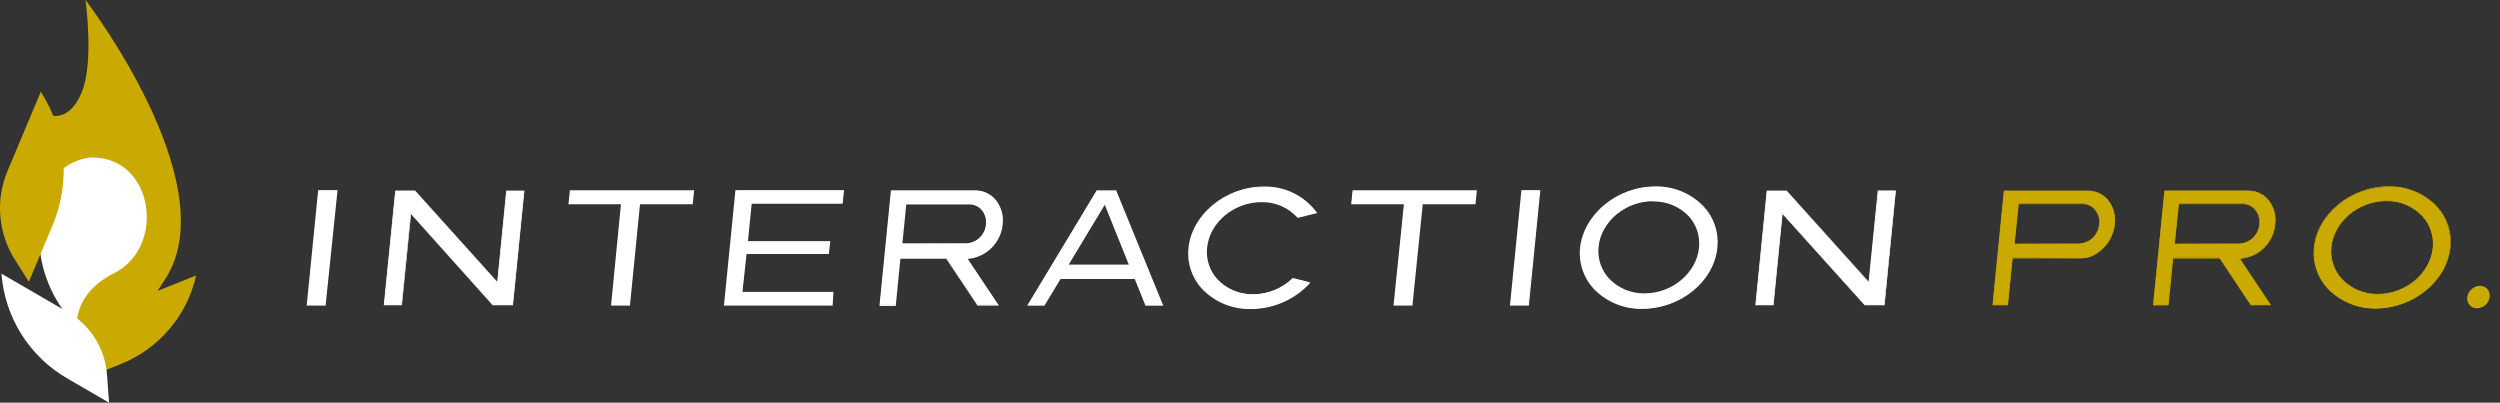
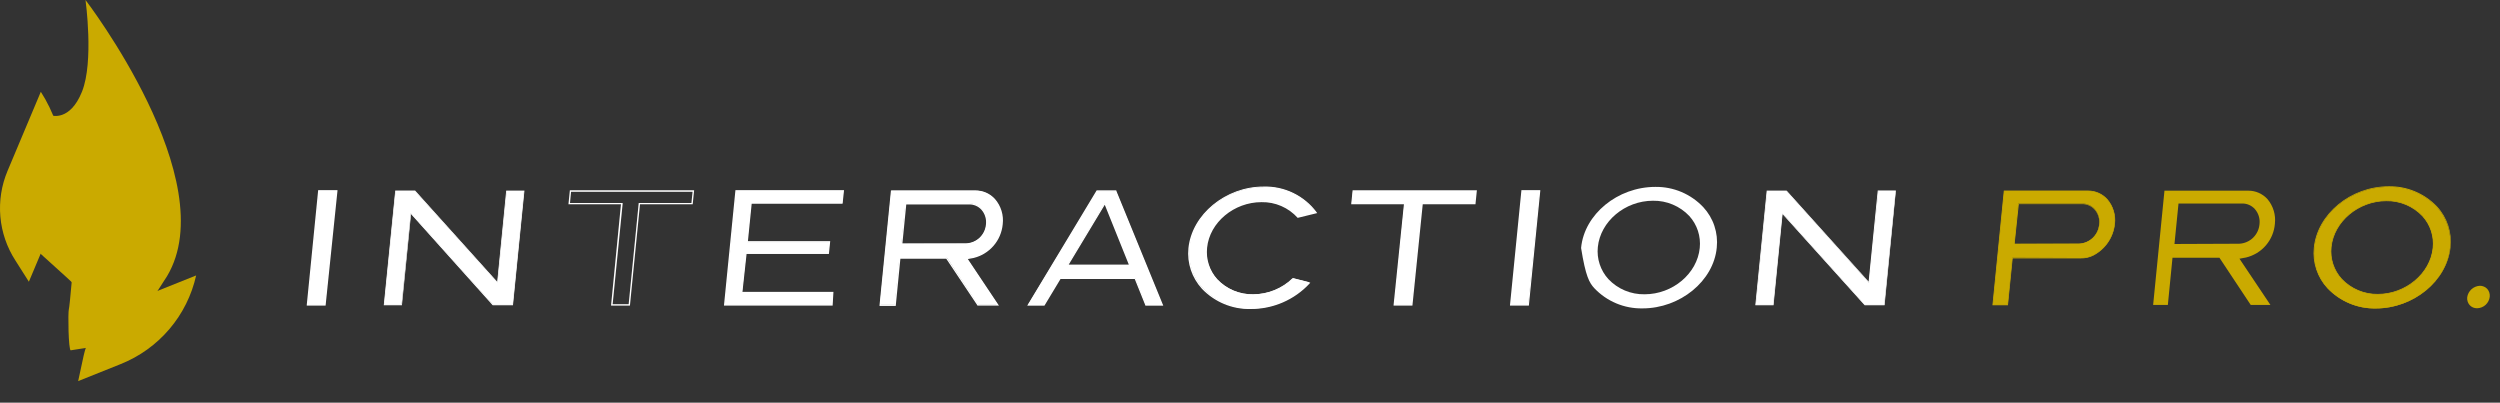
<svg xmlns="http://www.w3.org/2000/svg" width="149" height="24" viewBox="0 0 149 24" fill="none">
  <rect x="0" y="0" width="149" height="24" fill="#333333" stroke="none" />
  <path d="M4.658 22.713L7.192 21.699C8.315 21.251 9.311 20.535 10.095 19.615C10.879 18.695 11.426 17.597 11.69 16.417L7.667 18.026C6.999 18.293 6.407 18.719 5.941 19.266C5.475 19.814 5.149 20.466 4.992 21.168L4.658 22.713Z" fill="#CAAA00" />
  <path d="M5.096 0C5.096 0 5.607 3.669 4.887 5.463C4.167 7.257 3.061 6.879 3.061 6.879L0.647 13.521L3.93 16.494C5.292 17.719 6.368 19.23 7.08 20.919L9.956 16.461C13.359 10.757 5.096 0 5.096 0Z" fill="#CAAA00" />
  <path d="M4.392 15.415C4.392 15.415 4.159 18.26 4.103 18.433C4.046 18.606 4.075 20.907 4.219 20.878C4.364 20.85 6.118 20.589 6.203 20.561C6.287 20.532 7.18 19.008 7.24 18.907C7.311 18.508 7.358 18.105 7.381 17.701L4.392 15.415Z" fill="#CAAA00" />
-   <path d="M0.088 16.312L4.05 18.61C4.71 18.992 5.267 19.53 5.672 20.176C6.077 20.823 6.318 21.558 6.376 22.319L6.5 24L3.998 22.548C2.889 21.905 1.953 21.001 1.271 19.914C0.59 18.828 0.184 17.591 0.088 16.312Z" fill="white" />
-   <path d="M5.454 9.385C4.91 9.432 4.387 9.617 3.935 9.923C3.482 10.229 3.116 10.647 2.872 11.135C2.339 12.467 2.189 13.921 2.439 15.333C2.688 16.745 3.327 18.06 4.284 19.129L4.589 19.483C4.589 19.483 4.308 17.544 6.774 16.293C9.896 14.776 9.212 9.353 5.454 9.385Z" fill="white" />
  <path d="M2.433 5.471L0.446 10.194C0.086 11.054 -0.06 11.989 0.022 12.917C0.104 13.846 0.411 14.741 0.917 15.524L1.721 16.791L3.125 13.452C3.667 12.166 3.888 10.767 3.767 9.376C3.647 7.985 3.189 6.645 2.433 5.471Z" fill="#CAAA00" />
  <path d="M49.584 18.175L49.645 17.439H44.218L44.463 15.113H49.371L49.436 14.442H44.532L44.761 12.116H50.188L50.26 11.384H43.876L43.2 18.175H49.584Z" fill="white" />
  <path d="M49.625 18.215H43.152V18.171L43.832 11.332H50.304L50.22 12.137H44.801L44.576 14.373H49.48L49.403 15.134H44.496L44.25 17.394H49.673L49.625 18.215ZM43.245 18.131H49.544L49.6 17.483H44.174L44.427 15.069H49.331L49.391 14.478H44.483L44.725 12.064H50.148L50.212 11.412H43.912L43.245 18.131Z" fill="white" />
  <path d="M65.386 11.389L61.267 18.179H62.196L63.157 16.59H67.659L68.294 18.179H69.276L66.508 11.389H65.386ZM63.624 15.814L65.853 12.113L67.341 15.814H63.624Z" fill="white" />
  <path d="M69.332 18.219H68.262V18.195L67.631 16.63H63.206L62.248 18.219H61.222L61.259 18.155L65.362 11.344H66.532V11.372L69.332 18.219ZM68.319 18.135H69.192L66.46 11.429H65.41L61.343 18.135H62.172L63.129 16.546H67.683V16.574L68.319 18.135ZM67.401 15.854H63.56L65.873 12.016L67.401 15.854ZM63.696 15.769H67.277L65.844 12.205L63.696 15.769Z" fill="white" />
-   <path d="M98.659 11.139C96.41 11.139 94.418 12.772 94.233 14.78C94.187 15.211 94.233 15.648 94.368 16.061C94.503 16.474 94.725 16.853 95.018 17.173C95.387 17.564 95.833 17.873 96.329 18.081C96.824 18.289 97.357 18.39 97.894 18.38C100.139 18.38 102.13 16.747 102.319 14.76C102.365 14.323 102.317 13.882 102.178 13.466C102.04 13.049 101.813 12.668 101.515 12.346C101.148 11.958 100.705 11.65 100.214 11.442C99.722 11.234 99.192 11.131 98.659 11.139ZM101.305 14.78C101.153 16.304 99.696 17.539 98.019 17.539C97.616 17.547 97.215 17.47 96.843 17.315C96.471 17.159 96.136 16.927 95.859 16.634C95.625 16.378 95.449 16.075 95.341 15.746C95.232 15.417 95.195 15.068 95.231 14.723C95.384 13.203 96.84 11.964 98.518 11.964C98.922 11.957 99.323 12.034 99.695 12.191C100.068 12.347 100.404 12.579 100.682 12.873C100.914 13.129 101.089 13.431 101.197 13.76C101.304 14.088 101.341 14.436 101.305 14.78Z" fill="white" />
-   <path d="M97.882 18.408C97.34 18.421 96.801 18.32 96.3 18.112C95.799 17.904 95.347 17.594 94.974 17.201C94.677 16.878 94.452 16.497 94.313 16.081C94.174 15.665 94.125 15.224 94.169 14.788C94.37 12.776 96.382 11.111 98.65 11.111C99.192 11.099 99.73 11.2 100.23 11.408C100.73 11.616 101.181 11.926 101.555 12.318C101.851 12.641 102.076 13.023 102.215 13.439C102.353 13.854 102.403 14.295 102.359 14.731C102.178 16.759 100.167 18.408 97.882 18.408ZM98.659 11.167C96.43 11.167 94.459 12.776 94.262 14.788C94.216 15.214 94.262 15.645 94.396 16.052C94.529 16.459 94.749 16.833 95.038 17.149C95.404 17.532 95.846 17.835 96.336 18.038C96.825 18.241 97.352 18.34 97.882 18.328C100.107 18.328 102.078 16.718 102.275 14.707C102.32 14.282 102.274 13.852 102.141 13.446C102.008 13.04 101.79 12.666 101.503 12.35C101.135 11.969 100.693 11.668 100.203 11.468C99.713 11.267 99.188 11.17 98.659 11.183V11.167ZM98.019 17.567C97.609 17.574 97.203 17.496 96.826 17.338C96.448 17.179 96.108 16.944 95.826 16.646C95.589 16.386 95.41 16.078 95.3 15.743C95.191 15.408 95.153 15.053 95.191 14.703C95.344 13.162 96.836 11.887 98.518 11.887C98.928 11.879 99.335 11.957 99.713 12.116C100.091 12.274 100.432 12.51 100.714 12.808C100.95 13.069 101.129 13.376 101.238 13.71C101.346 14.044 101.383 14.398 101.346 14.747C101.193 16.328 99.7 17.583 98.019 17.583V17.567ZM98.518 11.992C96.88 11.992 95.424 13.199 95.275 14.711C95.24 15.049 95.275 15.391 95.381 15.714C95.486 16.037 95.659 16.334 95.887 16.586C96.16 16.876 96.491 17.106 96.858 17.26C97.225 17.415 97.621 17.491 98.019 17.483C99.66 17.483 101.112 16.276 101.261 14.759C101.297 14.421 101.261 14.08 101.156 13.757C101.05 13.434 100.878 13.137 100.65 12.885C100.375 12.599 100.043 12.373 99.676 12.222C99.309 12.071 98.914 11.998 98.518 12.008V11.992Z" fill="white" />
+   <path d="M98.659 11.139C96.41 11.139 94.418 12.772 94.233 14.78C94.503 16.474 94.725 16.853 95.018 17.173C95.387 17.564 95.833 17.873 96.329 18.081C96.824 18.289 97.357 18.39 97.894 18.38C100.139 18.38 102.13 16.747 102.319 14.76C102.365 14.323 102.317 13.882 102.178 13.466C102.04 13.049 101.813 12.668 101.515 12.346C101.148 11.958 100.705 11.65 100.214 11.442C99.722 11.234 99.192 11.131 98.659 11.139ZM101.305 14.78C101.153 16.304 99.696 17.539 98.019 17.539C97.616 17.547 97.215 17.47 96.843 17.315C96.471 17.159 96.136 16.927 95.859 16.634C95.625 16.378 95.449 16.075 95.341 15.746C95.232 15.417 95.195 15.068 95.231 14.723C95.384 13.203 96.84 11.964 98.518 11.964C98.922 11.957 99.323 12.034 99.695 12.191C100.068 12.347 100.404 12.579 100.682 12.873C100.914 13.129 101.089 13.431 101.197 13.76C101.304 14.088 101.341 14.436 101.305 14.78Z" fill="white" />
  <path d="M75.177 11.972C75.589 11.963 75.998 12.044 76.376 12.209C76.754 12.373 77.091 12.618 77.366 12.925L78.444 12.664C78.083 12.178 77.609 11.787 77.064 11.524C76.52 11.26 75.919 11.133 75.314 11.151C73.07 11.151 71.078 12.78 70.889 14.772C70.842 15.208 70.89 15.65 71.029 16.066C71.168 16.483 71.394 16.864 71.694 17.185C72.062 17.575 72.508 17.884 73.002 18.092C73.497 18.3 74.03 18.402 74.566 18.392C75.223 18.387 75.871 18.245 76.469 17.974C77.068 17.704 77.603 17.312 78.042 16.823L77.076 16.578C76.439 17.198 75.584 17.546 74.695 17.547C74.291 17.555 73.89 17.479 73.517 17.323C73.145 17.167 72.809 16.935 72.53 16.642C72.298 16.385 72.123 16.082 72.016 15.753C71.908 15.424 71.871 15.076 71.907 14.732C72.044 13.211 73.516 11.972 75.177 11.972Z" fill="white" />
  <path d="M74.538 18.416C73.996 18.429 73.458 18.328 72.958 18.12C72.458 17.912 72.007 17.602 71.633 17.209C71.337 16.887 71.112 16.505 70.973 16.089C70.834 15.673 70.785 15.232 70.829 14.796C71.03 12.784 73.041 11.119 75.306 11.119C75.918 11.101 76.526 11.231 77.077 11.498C77.628 11.764 78.107 12.16 78.472 12.652L78.504 12.7L77.342 12.985C77.071 12.683 76.738 12.443 76.366 12.281C75.994 12.119 75.591 12.04 75.186 12.048C73.548 12.048 72.092 13.255 71.943 14.768C71.907 15.106 71.942 15.448 72.048 15.772C72.153 16.096 72.326 16.394 72.555 16.646C72.828 16.935 73.159 17.164 73.526 17.317C73.894 17.471 74.289 17.547 74.687 17.539C75.566 17.535 76.409 17.191 77.04 16.578L78.094 16.847L78.05 16.9C77.601 17.382 77.058 17.766 76.453 18.027C75.849 18.288 75.196 18.42 74.538 18.416ZM75.314 11.175C73.09 11.175 71.118 12.784 70.921 14.796C70.876 15.222 70.921 15.652 71.055 16.059C71.188 16.466 71.406 16.84 71.694 17.157C72.06 17.54 72.502 17.843 72.992 18.046C73.481 18.248 74.008 18.347 74.538 18.336C75.177 18.334 75.809 18.201 76.395 17.946C76.981 17.691 77.509 17.318 77.945 16.851L77.072 16.626C76.423 17.248 75.558 17.596 74.659 17.596C74.249 17.603 73.843 17.525 73.465 17.366C73.088 17.207 72.747 16.972 72.466 16.674C72.228 16.414 72.049 16.106 71.939 15.771C71.83 15.436 71.793 15.082 71.831 14.731C71.983 13.191 73.476 11.935 75.157 11.935C75.573 11.924 75.987 12.002 76.371 12.164C76.754 12.325 77.099 12.567 77.382 12.873L78.376 12.627C78.014 12.165 77.548 11.793 77.016 11.544C76.484 11.294 75.901 11.174 75.314 11.191V11.175Z" fill="white" />
  <path d="M57.988 15.347C58.45 15.237 58.866 14.982 59.175 14.621C59.483 14.259 59.669 13.809 59.706 13.335C59.738 13.073 59.715 12.807 59.639 12.555C59.563 12.302 59.435 12.068 59.263 11.867C59.12 11.708 58.944 11.581 58.748 11.494C58.551 11.408 58.339 11.363 58.125 11.364H53.129L52.449 18.159H53.33L53.607 15.343H56.423L58.29 18.159H59.464L57.618 15.403L57.988 15.347ZM53.724 14.542L53.965 12.129H57.763C57.904 12.128 58.044 12.157 58.174 12.214C58.303 12.27 58.42 12.354 58.515 12.459C58.621 12.581 58.7 12.724 58.748 12.878C58.795 13.032 58.811 13.195 58.793 13.356C58.768 13.664 58.633 13.953 58.41 14.169C58.188 14.384 57.895 14.511 57.586 14.526L53.724 14.542Z" fill="white" />
  <path d="M59.537 18.215H58.249V18.195L56.395 15.419H53.663L53.386 18.235H52.42V18.191L53.1 11.352H58.137C58.357 11.35 58.576 11.395 58.778 11.483C58.98 11.572 59.16 11.703 59.307 11.867C59.483 12.072 59.615 12.311 59.693 12.569C59.771 12.828 59.795 13.1 59.762 13.367C59.718 13.845 59.525 14.296 59.21 14.656C58.895 15.018 58.475 15.27 58.008 15.379L57.682 15.439L59.537 18.215ZM58.306 18.131H59.376L57.525 15.391L57.976 15.303C58.427 15.196 58.834 14.95 59.136 14.599C59.439 14.248 59.623 13.809 59.661 13.347C59.692 13.091 59.669 12.832 59.595 12.585C59.521 12.338 59.397 12.109 59.231 11.911C59.091 11.757 58.919 11.633 58.728 11.549C58.536 11.466 58.33 11.423 58.121 11.425H53.165L52.497 18.131H53.301L53.579 15.315H56.431V15.335L58.306 18.131ZM57.59 14.586H53.692L53.937 12.1H57.775C57.922 12.1 58.068 12.131 58.203 12.191C58.339 12.25 58.46 12.337 58.559 12.446C58.669 12.573 58.751 12.721 58.8 12.881C58.849 13.041 58.864 13.209 58.845 13.376C58.82 13.698 58.677 14 58.443 14.224C58.209 14.447 57.901 14.576 57.578 14.586H57.59ZM53.784 14.502H57.59C57.89 14.489 58.176 14.367 58.392 14.158C58.609 13.949 58.741 13.668 58.764 13.367C58.782 13.213 58.767 13.056 58.72 12.907C58.674 12.758 58.597 12.62 58.495 12.503C58.404 12.402 58.293 12.322 58.169 12.267C58.045 12.212 57.91 12.184 57.775 12.185H54.014L53.784 14.502Z" fill="white" />
  <path d="M142.362 11.139C140.113 11.139 138.126 12.773 137.937 14.78C137.891 15.212 137.936 15.649 138.072 16.061C138.207 16.474 138.428 16.853 138.722 17.174C139.09 17.564 139.537 17.873 140.032 18.081C140.527 18.289 141.061 18.391 141.598 18.38C143.843 18.38 145.834 16.747 146.023 14.76C146.071 14.325 146.026 13.885 145.89 13.469C145.755 13.053 145.533 12.67 145.238 12.346C144.869 11.956 144.423 11.647 143.928 11.439C143.432 11.232 142.899 11.129 142.362 11.139ZM145.009 14.78C144.856 16.305 143.4 17.54 141.723 17.54C141.319 17.547 140.919 17.47 140.547 17.314C140.175 17.158 139.84 16.927 139.562 16.634C139.329 16.378 139.152 16.076 139.044 15.746C138.936 15.417 138.899 15.068 138.935 14.724C139.088 13.203 140.564 11.964 142.221 11.964C142.625 11.957 143.027 12.034 143.399 12.191C143.772 12.347 144.108 12.58 144.386 12.873C144.618 13.129 144.794 13.431 144.902 13.76C145.009 14.088 145.046 14.436 145.009 14.78Z" fill="#CAAA00" />
  <path d="M141.602 18.384C141.062 18.395 140.526 18.294 140.028 18.086C139.53 17.878 139.081 17.569 138.709 17.177C138.411 16.856 138.185 16.474 138.046 16.058C137.907 15.641 137.859 15.2 137.905 14.764C138.102 12.752 140.105 11.103 142.362 11.103C142.901 11.092 143.436 11.194 143.934 11.402C144.431 11.609 144.88 11.919 145.251 12.31C145.548 12.632 145.774 13.014 145.913 13.43C146.052 13.846 146.1 14.287 146.055 14.723C145.842 16.743 143.843 18.384 141.602 18.384ZM142.378 11.143C140.142 11.143 138.158 12.752 137.953 14.764C137.907 15.193 137.953 15.626 138.088 16.036C138.222 16.446 138.443 16.823 138.734 17.141C139.101 17.531 139.546 17.84 140.04 18.047C140.534 18.254 141.066 18.355 141.602 18.344C143.839 18.344 145.818 16.735 146.027 14.723C146.069 14.293 146.019 13.858 145.88 13.448C145.741 13.038 145.517 12.663 145.222 12.346C144.854 11.961 144.409 11.657 143.917 11.454C143.424 11.25 142.895 11.151 142.362 11.163L142.378 11.143ZM141.723 17.563C141.316 17.571 140.912 17.493 140.537 17.335C140.163 17.177 139.825 16.942 139.546 16.646C139.311 16.388 139.134 16.084 139.025 15.752C138.916 15.421 138.878 15.07 138.915 14.723C139.067 13.191 140.552 11.944 142.221 11.944C142.632 11.935 143.04 12.014 143.419 12.174C143.797 12.334 144.138 12.572 144.418 12.873C144.652 13.131 144.83 13.436 144.938 13.767C145.046 14.098 145.083 14.449 145.045 14.796C144.876 16.316 143.396 17.563 141.723 17.563ZM142.221 11.988C140.572 11.988 139.108 13.215 138.959 14.727C138.922 15.069 138.958 15.414 139.065 15.739C139.172 16.066 139.347 16.365 139.578 16.618C139.854 16.909 140.186 17.139 140.556 17.294C140.925 17.45 141.322 17.526 141.723 17.519C143.372 17.519 144.836 16.288 144.989 14.78C145.026 14.439 144.99 14.094 144.883 13.768C144.776 13.441 144.601 13.142 144.37 12.889C144.094 12.597 143.761 12.366 143.391 12.211C143.021 12.056 142.622 11.98 142.221 11.988Z" fill="#CAAA00" />
  <path d="M133.862 15.347C134.325 15.236 134.74 14.982 135.05 14.621C135.359 14.259 135.546 13.809 135.584 13.335C135.614 13.073 135.591 12.808 135.514 12.556C135.438 12.303 135.311 12.069 135.141 11.867C134.997 11.708 134.82 11.581 134.623 11.494C134.427 11.408 134.214 11.363 133.999 11.364H129.002L128.327 18.175H129.204L129.481 15.359H132.277L134.144 18.175H135.318L133.472 15.419L133.862 15.347ZM129.598 14.542L129.839 12.129H133.637C133.778 12.128 133.918 12.156 134.048 12.213C134.178 12.27 134.294 12.354 134.389 12.459C134.495 12.58 134.575 12.723 134.623 12.878C134.671 13.032 134.685 13.195 134.667 13.356C134.642 13.664 134.506 13.953 134.284 14.169C134.062 14.384 133.769 14.511 133.46 14.526L129.598 14.542Z" fill="#CAAA00" />
-   <path d="M135.358 18.195H134.152L132.289 15.407H129.525L129.248 18.203H128.327V18.179L129.006 11.369H133.999C134.218 11.364 134.436 11.406 134.637 11.493C134.838 11.579 135.018 11.709 135.165 11.871C135.34 12.074 135.47 12.31 135.548 12.566C135.625 12.822 135.649 13.091 135.616 13.356C135.575 13.832 135.385 14.282 135.073 14.643C134.761 15.005 134.343 15.258 133.878 15.367L133.52 15.436L135.358 18.195ZM134.152 18.151H135.274L133.436 15.403H133.468L133.87 15.331C134.325 15.222 134.734 14.972 135.039 14.616C135.344 14.261 135.529 13.818 135.568 13.352C135.6 13.093 135.578 12.83 135.503 12.58C135.428 12.33 135.302 12.098 135.133 11.9C134.992 11.742 134.818 11.616 134.623 11.53C134.429 11.445 134.219 11.402 134.007 11.405H129.023L128.347 18.151H129.183L129.465 15.355H132.281L134.152 18.151ZM133.448 14.567H129.574V14.543L129.815 12.129H133.633C133.778 12.128 133.921 12.157 134.054 12.216C134.187 12.275 134.305 12.362 134.401 12.471C134.509 12.594 134.59 12.739 134.638 12.896C134.687 13.052 134.702 13.217 134.683 13.38C134.658 13.694 134.519 13.989 134.293 14.207C134.066 14.426 133.767 14.554 133.452 14.567H133.448ZM129.618 14.522H133.448C133.756 14.513 134.05 14.39 134.273 14.177C134.496 13.964 134.632 13.675 134.654 13.368C134.672 13.211 134.657 13.052 134.61 12.901C134.563 12.75 134.485 12.61 134.381 12.491C134.289 12.387 134.175 12.304 134.048 12.248C133.921 12.191 133.784 12.163 133.645 12.165H129.867L129.618 14.522Z" fill="#CAAA00" />
  <path d="M124.03 15.379C124.269 15.382 124.505 15.332 124.722 15.234C125.081 15.056 125.389 14.79 125.619 14.461C125.848 14.132 125.991 13.75 126.034 13.352C126.066 13.089 126.043 12.824 125.967 12.571C125.891 12.318 125.763 12.084 125.591 11.883C125.447 11.724 125.272 11.597 125.076 11.51C124.879 11.424 124.667 11.379 124.453 11.38H119.452L118.776 18.175H119.657L119.935 15.359L124.03 15.379ZM120.052 14.542L120.289 12.129H124.087C124.228 12.127 124.369 12.156 124.498 12.213C124.628 12.269 124.744 12.353 124.839 12.459C124.946 12.58 125.026 12.723 125.075 12.877C125.123 13.032 125.139 13.195 125.12 13.356C125.096 13.664 124.96 13.953 124.738 14.169C124.516 14.384 124.223 14.511 123.914 14.526L120.052 14.542Z" fill="#CAAA00" />
  <path d="M119.674 18.195H118.752V18.171L119.428 11.36H124.449C124.666 11.359 124.882 11.404 125.081 11.492C125.28 11.58 125.458 11.709 125.603 11.871C125.777 12.074 125.906 12.311 125.983 12.566C126.06 12.822 126.083 13.091 126.05 13.356C126.005 13.757 125.861 14.141 125.629 14.472C125.398 14.803 125.088 15.07 124.726 15.25C124.507 15.352 124.268 15.403 124.026 15.399H119.955L119.674 18.195ZM118.801 18.151H119.637L119.915 15.355H124.03C124.266 15.357 124.499 15.309 124.714 15.214C125.068 15.036 125.372 14.772 125.599 14.447C125.826 14.122 125.968 13.745 126.013 13.352C126.045 13.092 126.022 12.829 125.947 12.579C125.871 12.33 125.745 12.098 125.575 11.899C125.434 11.742 125.261 11.616 125.067 11.531C124.874 11.446 124.664 11.403 124.453 11.405H119.476L118.801 18.151ZM123.902 14.567H120.024V14.542L120.265 12.129H124.079C124.224 12.127 124.367 12.157 124.5 12.216C124.632 12.275 124.751 12.362 124.847 12.471C124.955 12.594 125.037 12.738 125.086 12.895C125.135 13.052 125.151 13.217 125.132 13.38C125.106 13.693 124.967 13.987 124.741 14.205C124.514 14.424 124.216 14.552 123.902 14.567ZM120.072 14.522H123.902C124.21 14.513 124.504 14.39 124.727 14.177C124.95 13.964 125.086 13.675 125.108 13.368C125.128 13.21 125.114 13.051 125.067 12.9C125.019 12.748 124.94 12.609 124.835 12.491C124.743 12.387 124.629 12.304 124.502 12.248C124.375 12.191 124.238 12.163 124.099 12.165H120.321L120.072 14.522Z" fill="#CAAA00" />
  <path d="M20.045 11.384H19.007L18.331 18.175H19.369L20.045 11.384Z" fill="white" />
  <path d="M19.405 18.215H18.283V18.171L18.963 11.332H20.113V11.38L19.405 18.215ZM18.375 18.131H19.329L19.997 11.425H19.043L18.375 18.131Z" fill="white" />
-   <path d="M36.466 18.175H37.504L38.107 12.129H41.249L41.322 11.384H34.004L33.928 12.129H37.069L36.466 18.175Z" fill="white" />
  <path d="M37.544 18.215H36.422V18.171L37.009 12.173H33.879L33.964 11.34H41.37L41.285 12.173H38.144L37.544 18.215ZM36.514 18.131H37.468L38.067 12.097H41.209L41.277 11.433H34.036L33.972 12.097H37.11V12.141L36.514 18.131Z" fill="white" />
  <path d="M83.102 18.175H84.14L84.744 12.129H87.885L87.958 11.384H80.64L80.564 12.129H83.706L83.102 18.175Z" fill="white" />
  <path d="M84.18 18.215H83.058V18.171L83.674 12.173H80.532L80.616 11.34H88.022L87.938 12.173H84.796L84.18 18.215ZM83.151 18.131H84.104L84.703 12.097H87.845L87.914 11.433H80.673L80.608 12.097H83.746V12.141L83.151 18.131Z" fill="white" />
  <path d="M91.759 11.384H90.722L90.046 18.175H91.084L91.759 11.384Z" fill="white" />
  <path d="M91.12 18.215H89.997V18.171L90.677 11.332H91.8V11.38L91.12 18.215ZM90.11 18.131H91.063L91.719 11.425H90.766L90.11 18.131Z" fill="white" />
  <path d="M23.573 11.384L22.897 18.175H23.935L24.482 12.712L29.398 18.175H30.557L31.232 11.384H30.195L29.651 16.843L24.732 11.384H23.573Z" fill="white" />
  <path d="M30.573 18.195H29.366L24.498 12.76L23.955 18.195H22.873L23.557 11.356H24.74L29.635 16.795L30.17 11.361H31.257L30.573 18.195ZM29.406 18.151H30.532L31.204 11.405H30.215L29.668 16.896L29.635 16.86L24.724 11.405H23.593L22.929 18.151H23.927L24.474 12.66L24.506 12.696L29.406 18.151Z" fill="white" />
  <path d="M105.32 11.384L104.644 18.175H105.682L106.225 12.712L111.145 18.175H112.3L112.98 11.384H111.942L111.395 16.843L106.479 11.384H105.32Z" fill="white" />
  <path d="M112.32 18.195H111.137L106.241 12.761L105.702 18.195H104.62V18.171L105.296 11.361H106.483L111.371 16.787L111.914 11.352H112.992V11.377L112.32 18.195ZM111.153 18.151H112.284L112.956 11.405H111.958L111.431 16.896L111.399 16.86L106.467 11.405H105.34L104.669 18.151H105.662L106.201 12.66L106.233 12.696L111.153 18.151Z" fill="white" />
  <path d="M147.777 17.173C147.625 17.179 147.48 17.238 147.368 17.341C147.256 17.443 147.184 17.582 147.165 17.733C147.158 17.797 147.164 17.861 147.182 17.923C147.201 17.985 147.232 18.042 147.274 18.091C147.318 18.137 147.371 18.174 147.43 18.198C147.489 18.222 147.552 18.233 147.616 18.231C147.767 18.227 147.912 18.169 148.024 18.067C148.136 17.965 148.208 17.826 148.227 17.676C148.235 17.612 148.23 17.547 148.211 17.486C148.192 17.424 148.161 17.367 148.119 17.318C148.075 17.271 148.022 17.234 147.963 17.209C147.904 17.184 147.841 17.172 147.777 17.173Z" fill="#CAAA00" />
  <path d="M147.636 18.372C147.552 18.374 147.469 18.358 147.392 18.326C147.315 18.293 147.246 18.244 147.19 18.183C147.135 18.119 147.094 18.045 147.069 17.965C147.044 17.884 147.036 17.8 147.045 17.716C147.072 17.533 147.162 17.365 147.299 17.24C147.436 17.116 147.612 17.042 147.797 17.032C147.88 17.031 147.963 17.047 148.04 17.08C148.117 17.112 148.186 17.16 148.243 17.221C148.298 17.285 148.339 17.36 148.364 17.44C148.389 17.52 148.397 17.605 148.388 17.688C148.367 17.874 148.279 18.045 148.141 18.171C148.002 18.297 147.823 18.368 147.636 18.372ZM147.797 17.314C147.681 17.319 147.57 17.365 147.484 17.444C147.398 17.523 147.342 17.629 147.326 17.744C147.317 17.789 147.318 17.836 147.329 17.88C147.341 17.924 147.363 17.965 147.393 18C147.423 18.035 147.46 18.062 147.502 18.08C147.545 18.097 147.59 18.105 147.636 18.102C147.752 18.097 147.863 18.051 147.949 17.972C148.035 17.894 148.091 17.787 148.107 17.672C148.113 17.628 148.11 17.582 148.098 17.539C148.085 17.496 148.063 17.456 148.034 17.422C148.004 17.383 147.965 17.352 147.92 17.33C147.876 17.308 147.826 17.297 147.777 17.298L147.797 17.314Z" fill="#CAAA00" />
</svg>